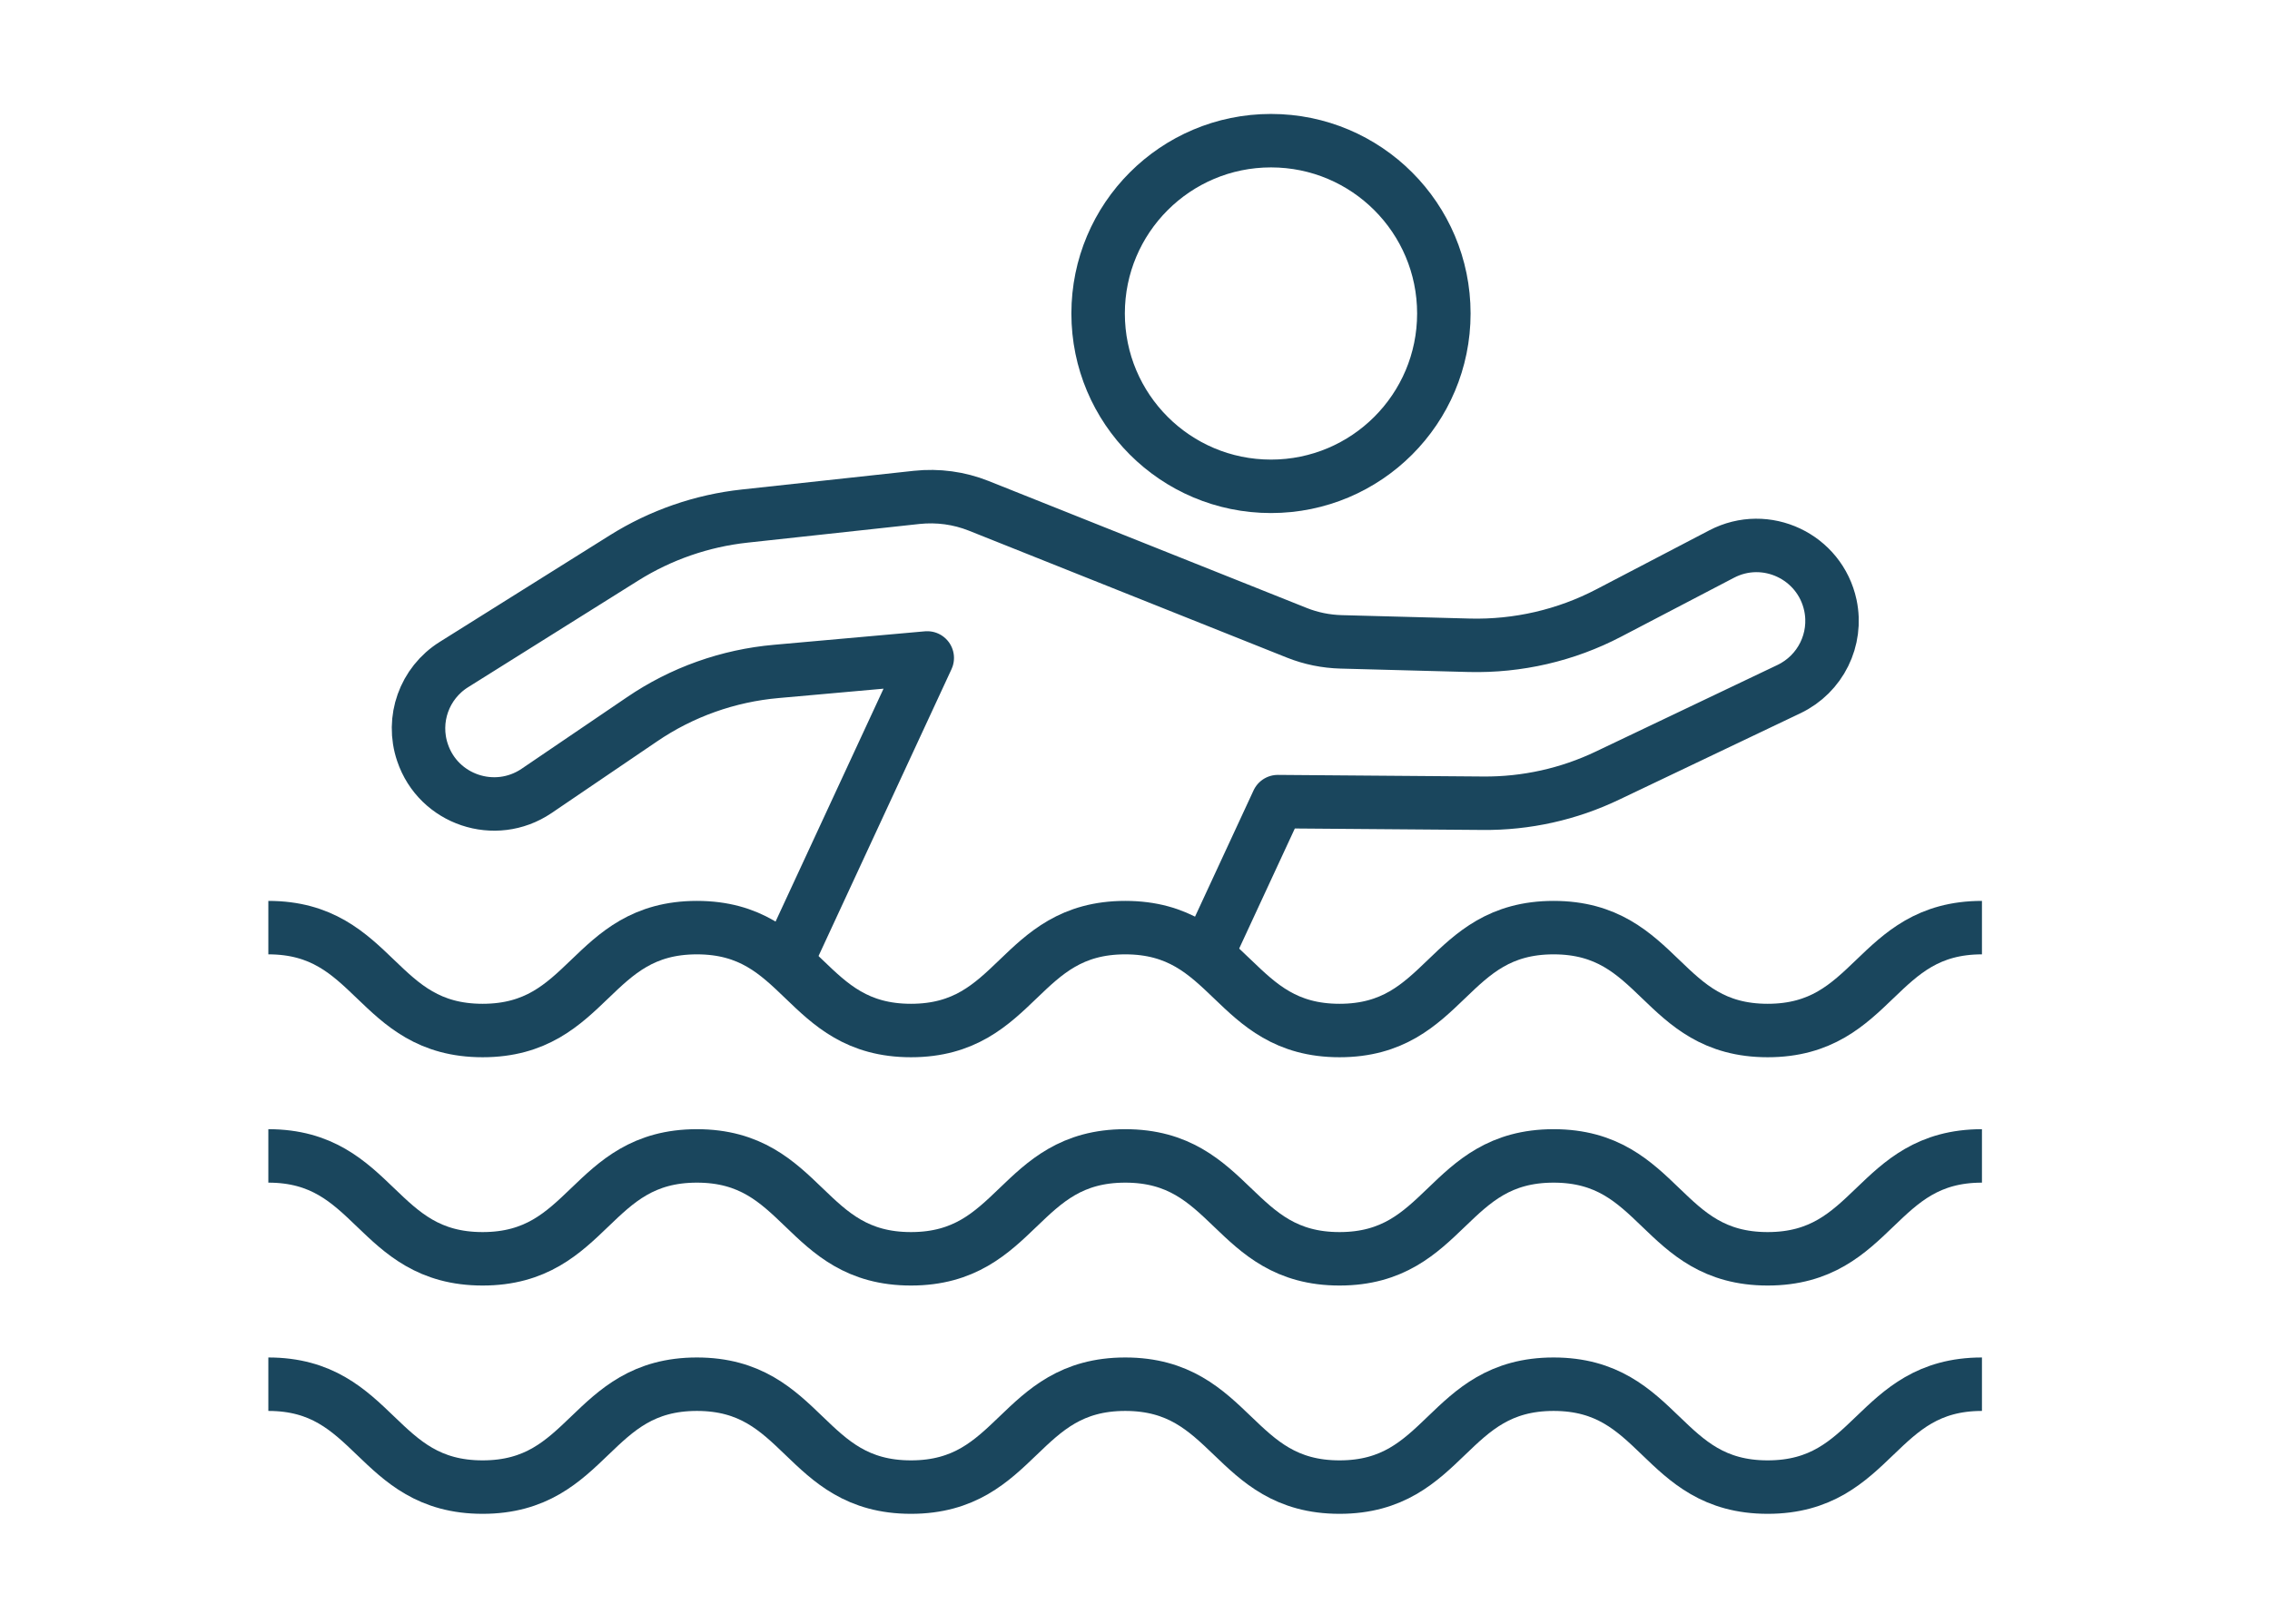
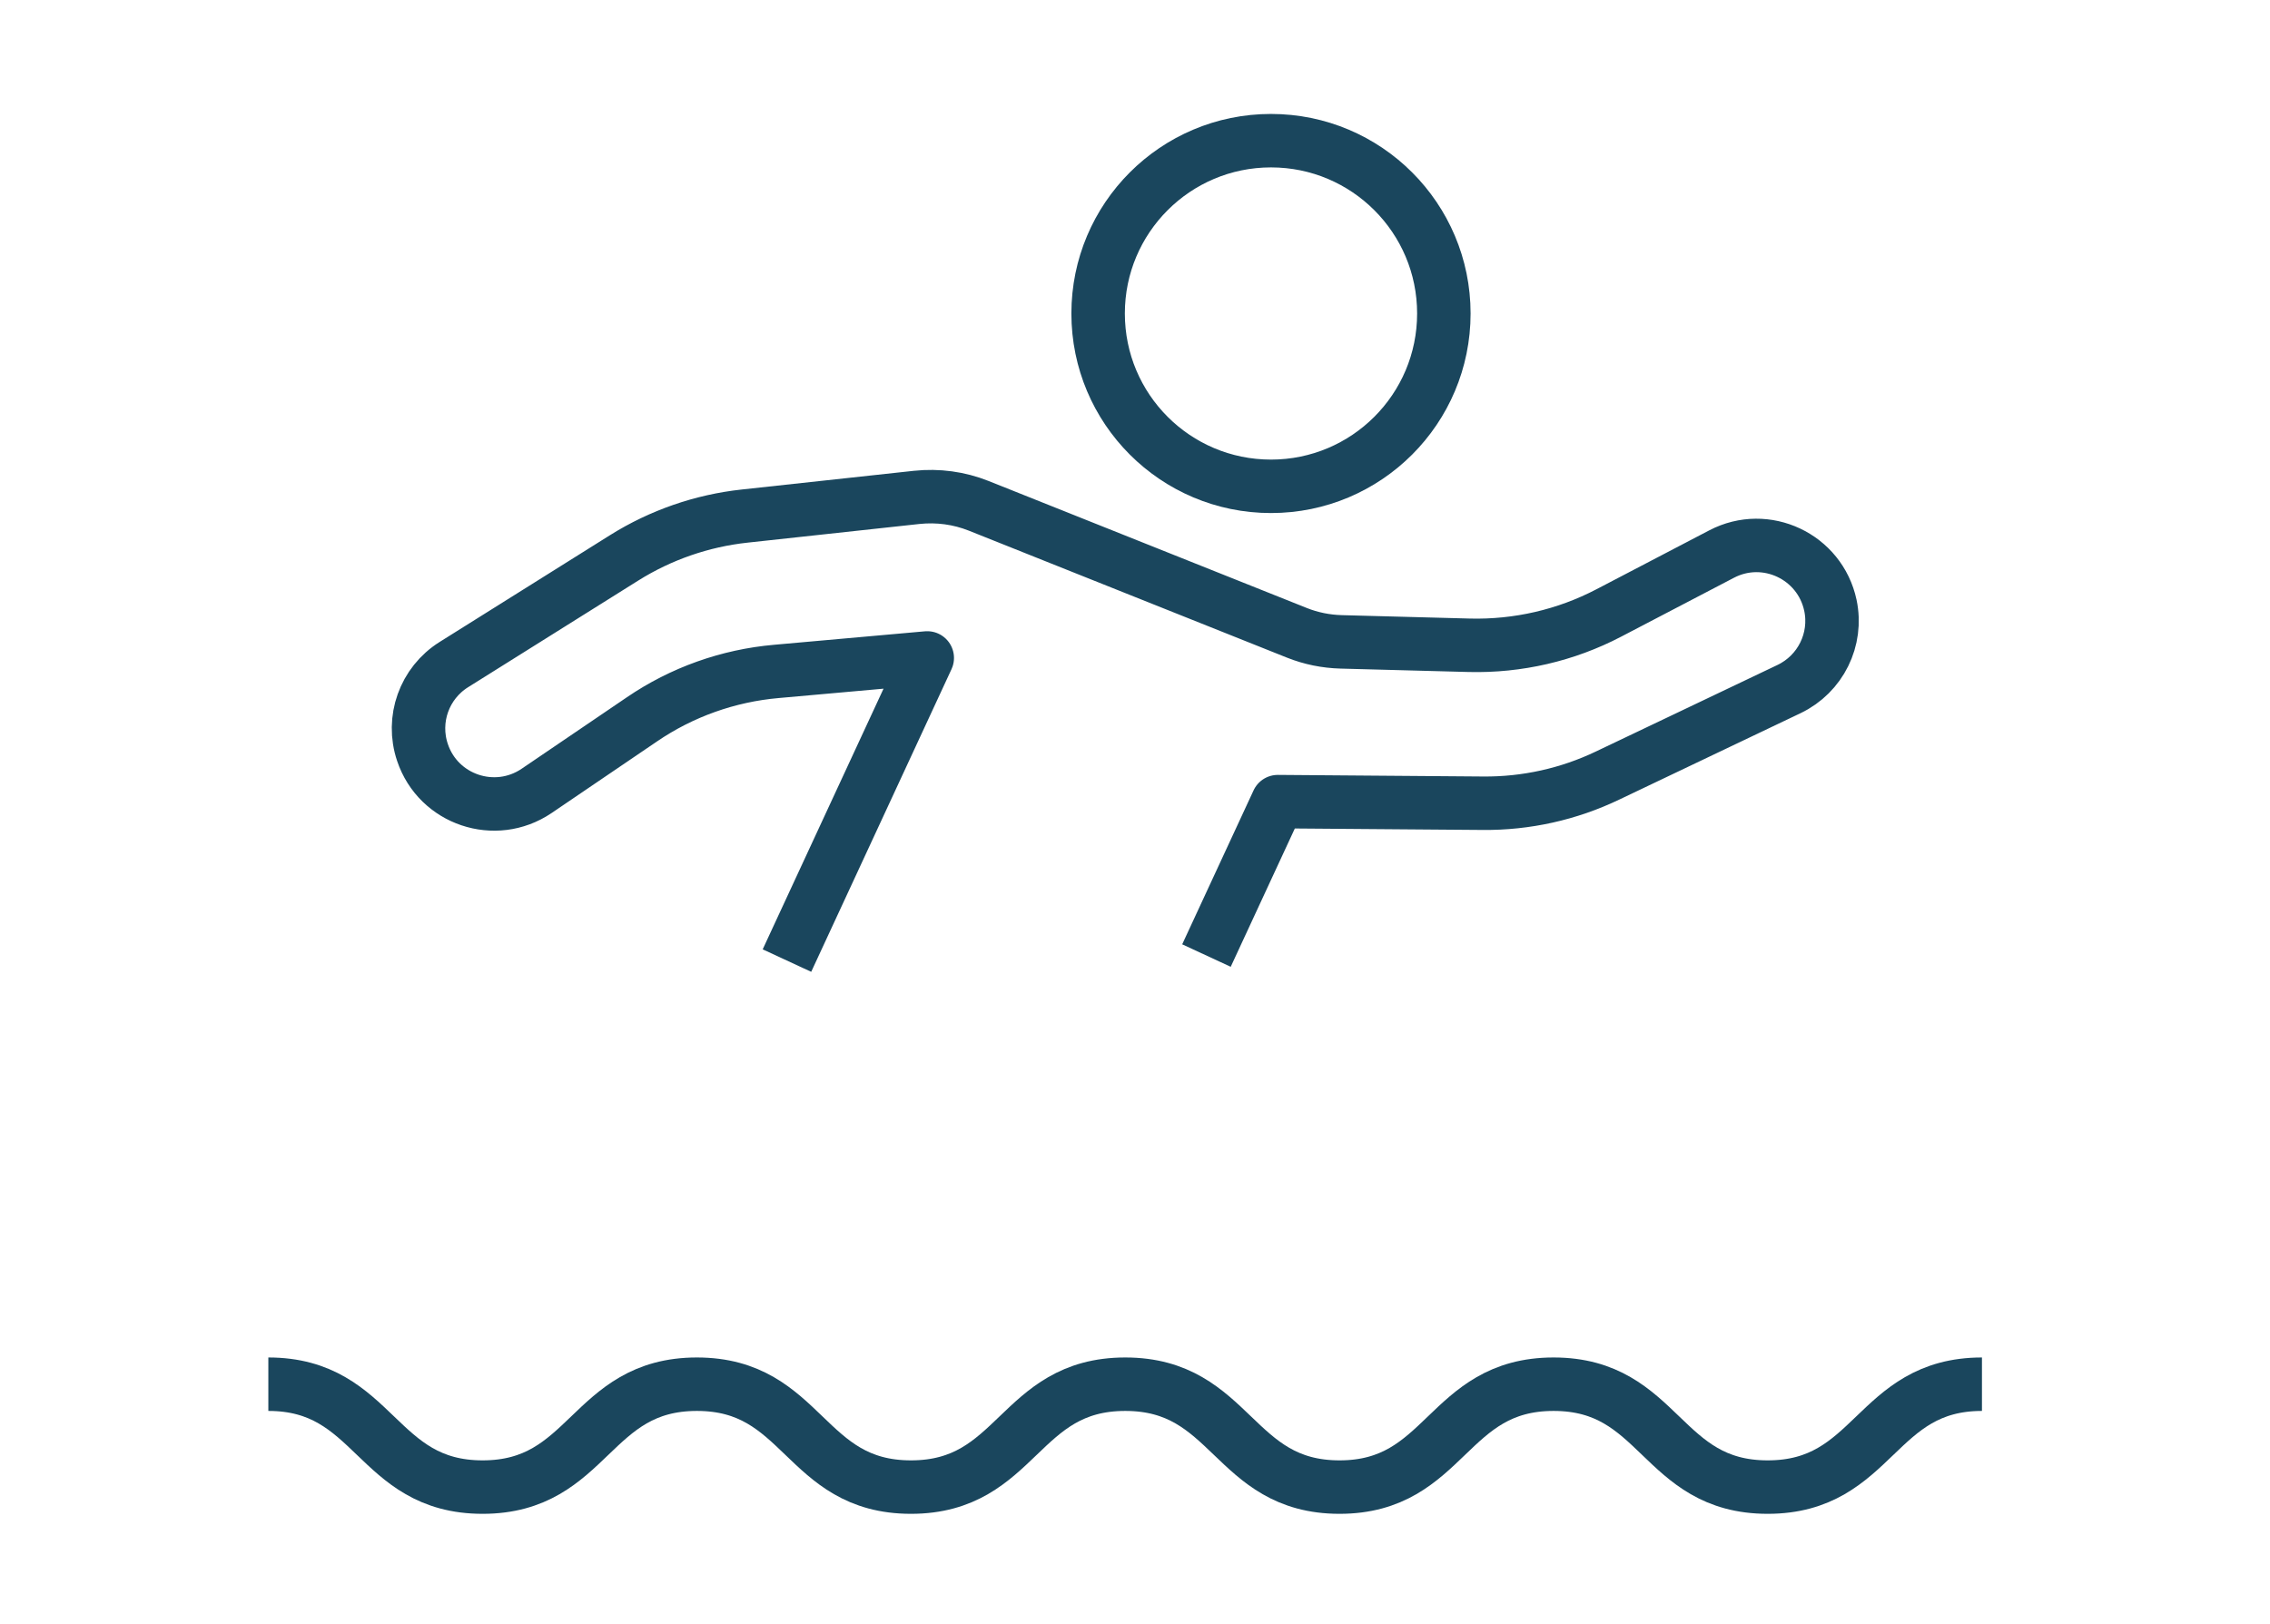
<svg xmlns="http://www.w3.org/2000/svg" id="Layer_1" version="1.1" viewBox="0 0 112.93 80.8">
  <defs>
    <style>
      .st0 {
        fill: none;
        stroke: #1a465d;
        stroke-linejoin: round;
        stroke-width: 2.66px;
      }
    </style>
  </defs>
-   <path class="st0" d="M98.6,46.16c-5.33,0-5.33,5.12-10.66,5.12s-5.32-5.12-10.65-5.12-5.33,5.12-10.65,5.12-5.33-5.12-10.66-5.12-5.33,5.12-10.66,5.12-5.32-5.12-10.65-5.12-5.33,5.12-10.66,5.12-5.33-5.12-10.66-5.12" />
-   <path class="st0" d="M98.6,57.52c-5.33,0-5.33,5.12-10.66,5.12s-5.32-5.12-10.65-5.12-5.33,5.12-10.65,5.12-5.33-5.12-10.66-5.12-5.33,5.12-10.66,5.12-5.32-5.12-10.65-5.12-5.33,5.12-10.66,5.12-5.33-5.12-10.66-5.12" />
  <path class="st0" d="M98.6,68.88c-5.33,0-5.33,5.12-10.66,5.12s-5.32-5.12-10.65-5.12-5.33,5.12-10.65,5.12-5.33-5.12-10.66-5.12-5.33,5.12-10.66,5.12-5.32-5.12-10.65-5.12-5.33,5.12-10.66,5.12-5.33-5.12-10.66-5.12" />
  <g>
    <path class="st0" d="M54.63,15.6c0-4.75,3.85-8.6,8.6-8.6s8.6,3.85,8.6,8.6-3.85,8.6-8.6,8.6-8.6-3.85-8.6-8.6Z" />
    <path class="st0" d="M60.02,47.55l3.55-7.66,10.2.08c2.15.02,4.27-.45,6.21-1.38l9.02-4.3c1.57-.75,2.42-2.47,2.06-4.17h0c-.52-2.43-3.21-3.7-5.41-2.55l-5.61,2.93c-2.14,1.12-4.53,1.67-6.94,1.61l-6.38-.17c-.75-.02-1.5-.17-2.2-.45l-15.83-6.32c-.98-.39-2.03-.53-3.08-.42l-8.56.93c-2.13.23-4.18.94-6,2.08l-8.47,5.31c-1.47.92-2.12,2.73-1.56,4.38h0c.79,2.35,3.61,3.3,5.67,1.91l5.24-3.56c1.99-1.36,4.3-2.18,6.7-2.39l7.5-.67-6.98,15.06" />
  </g>
</svg>